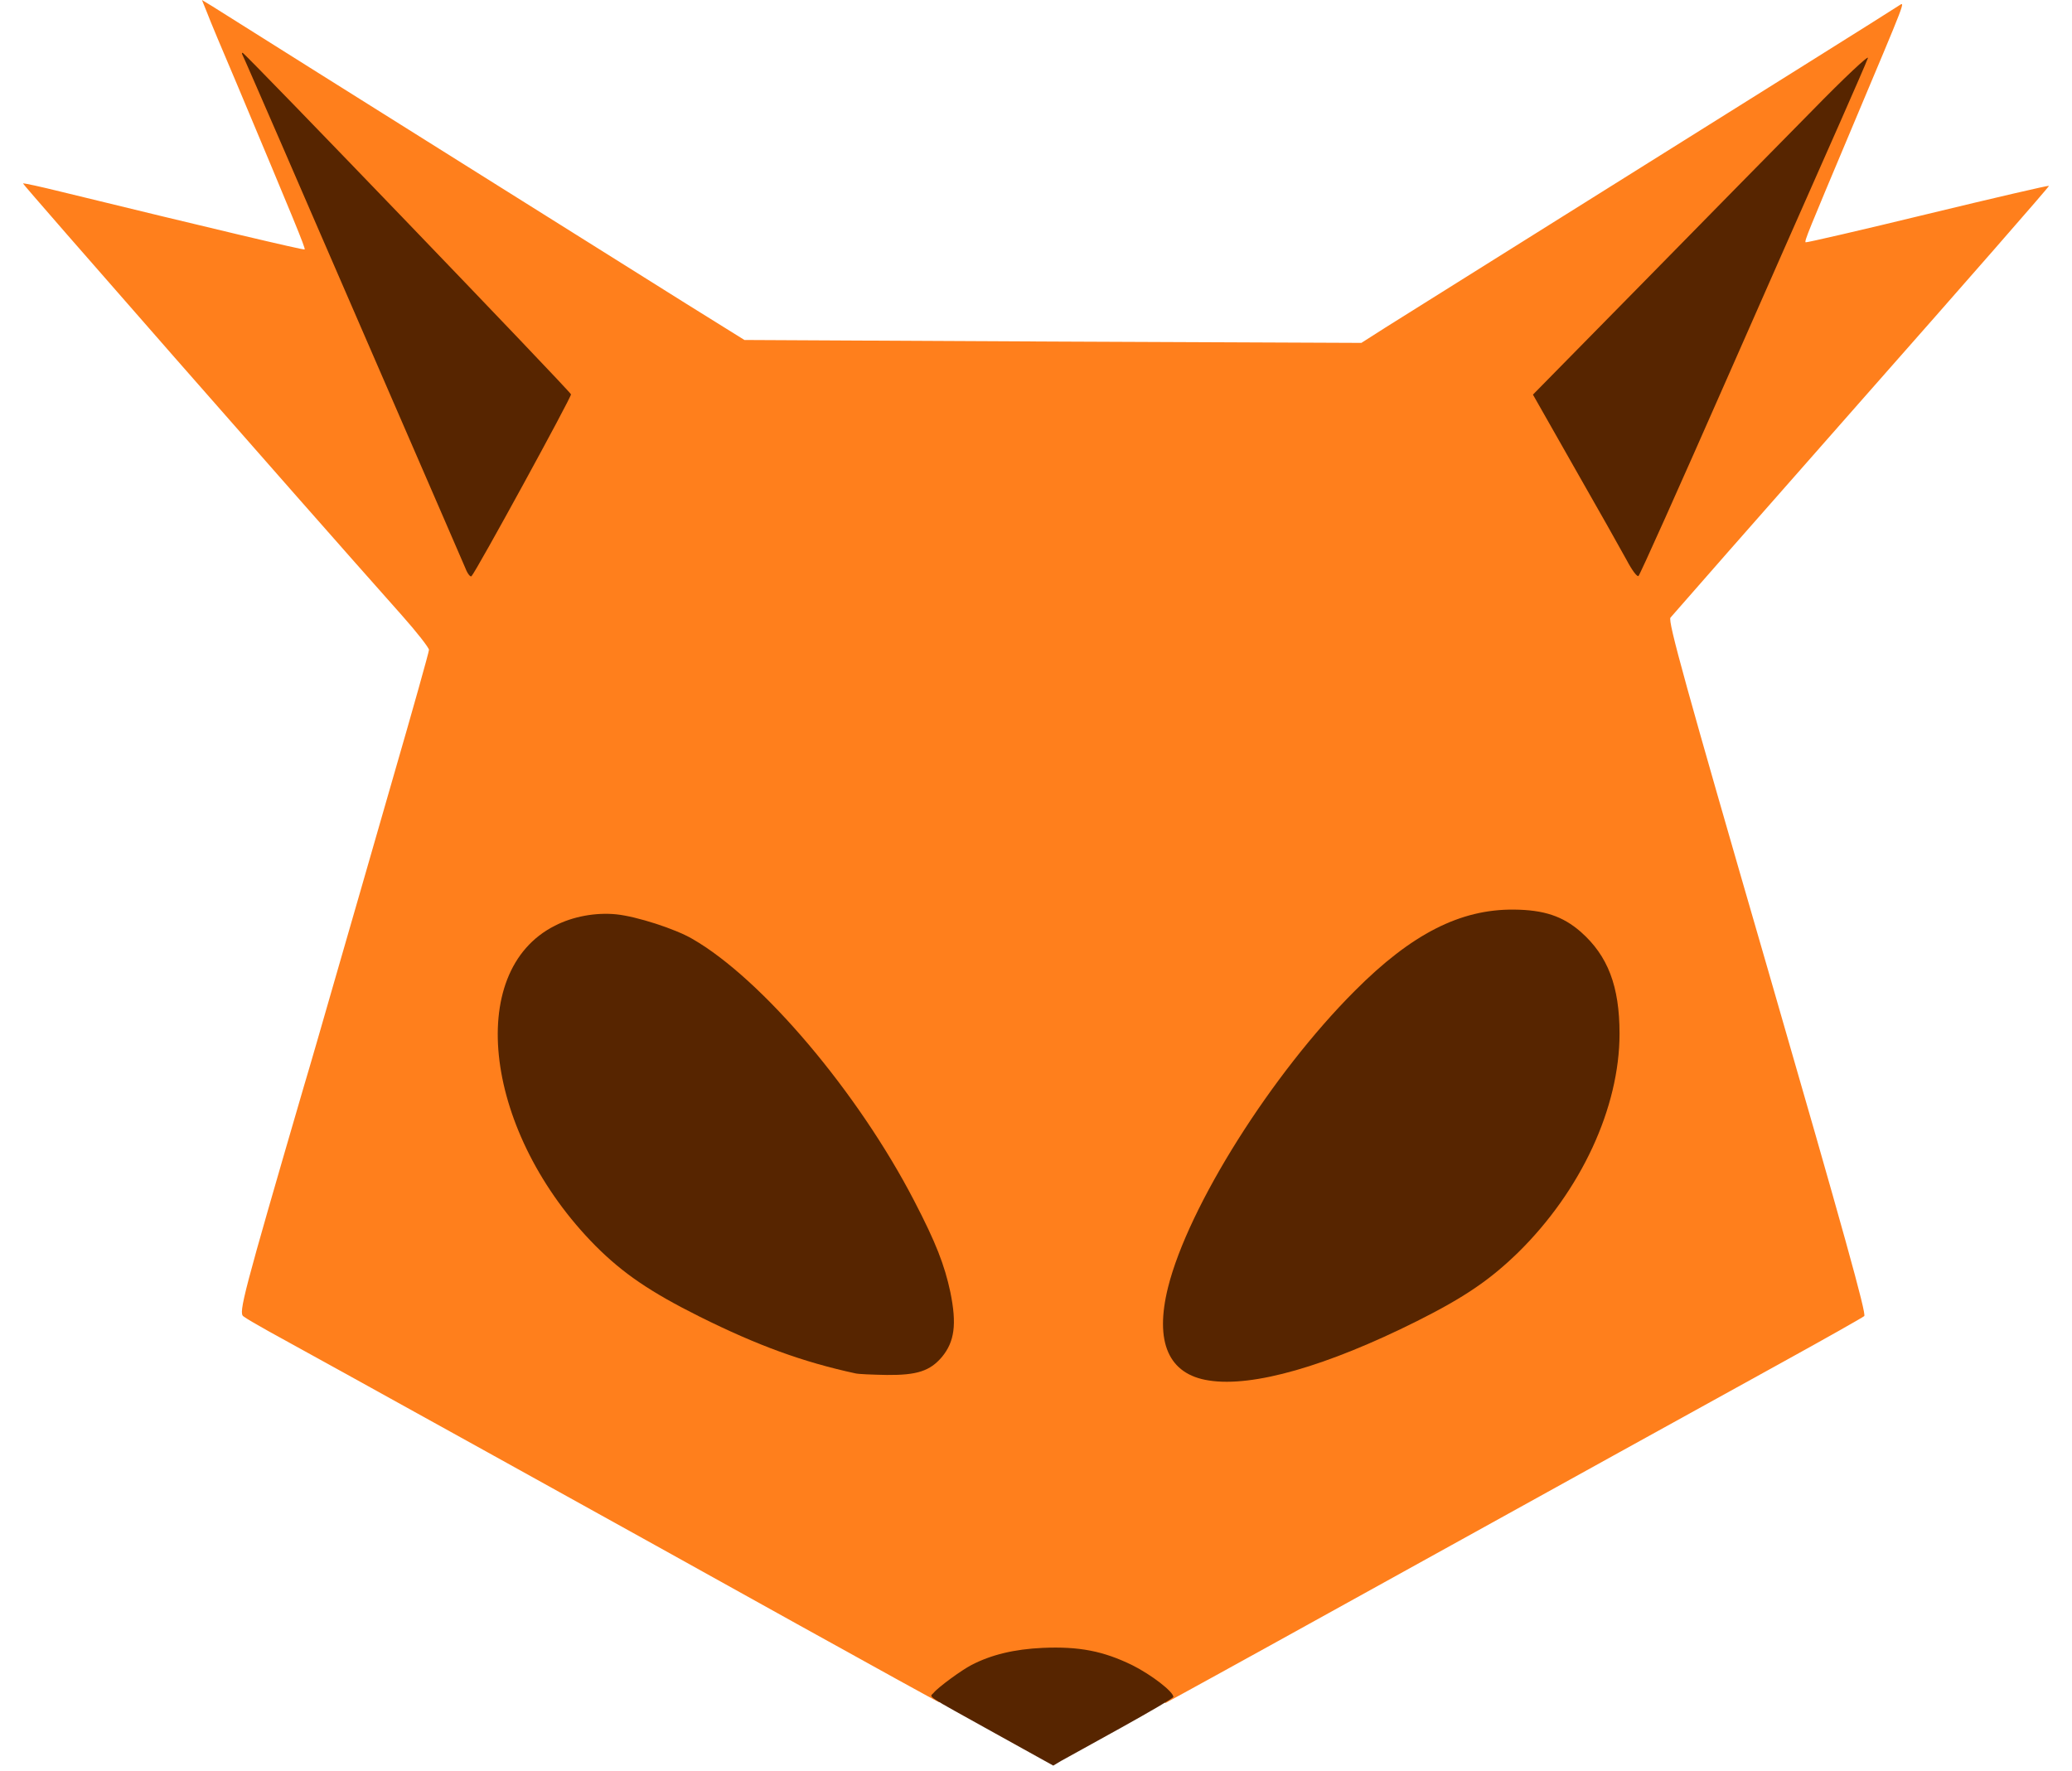
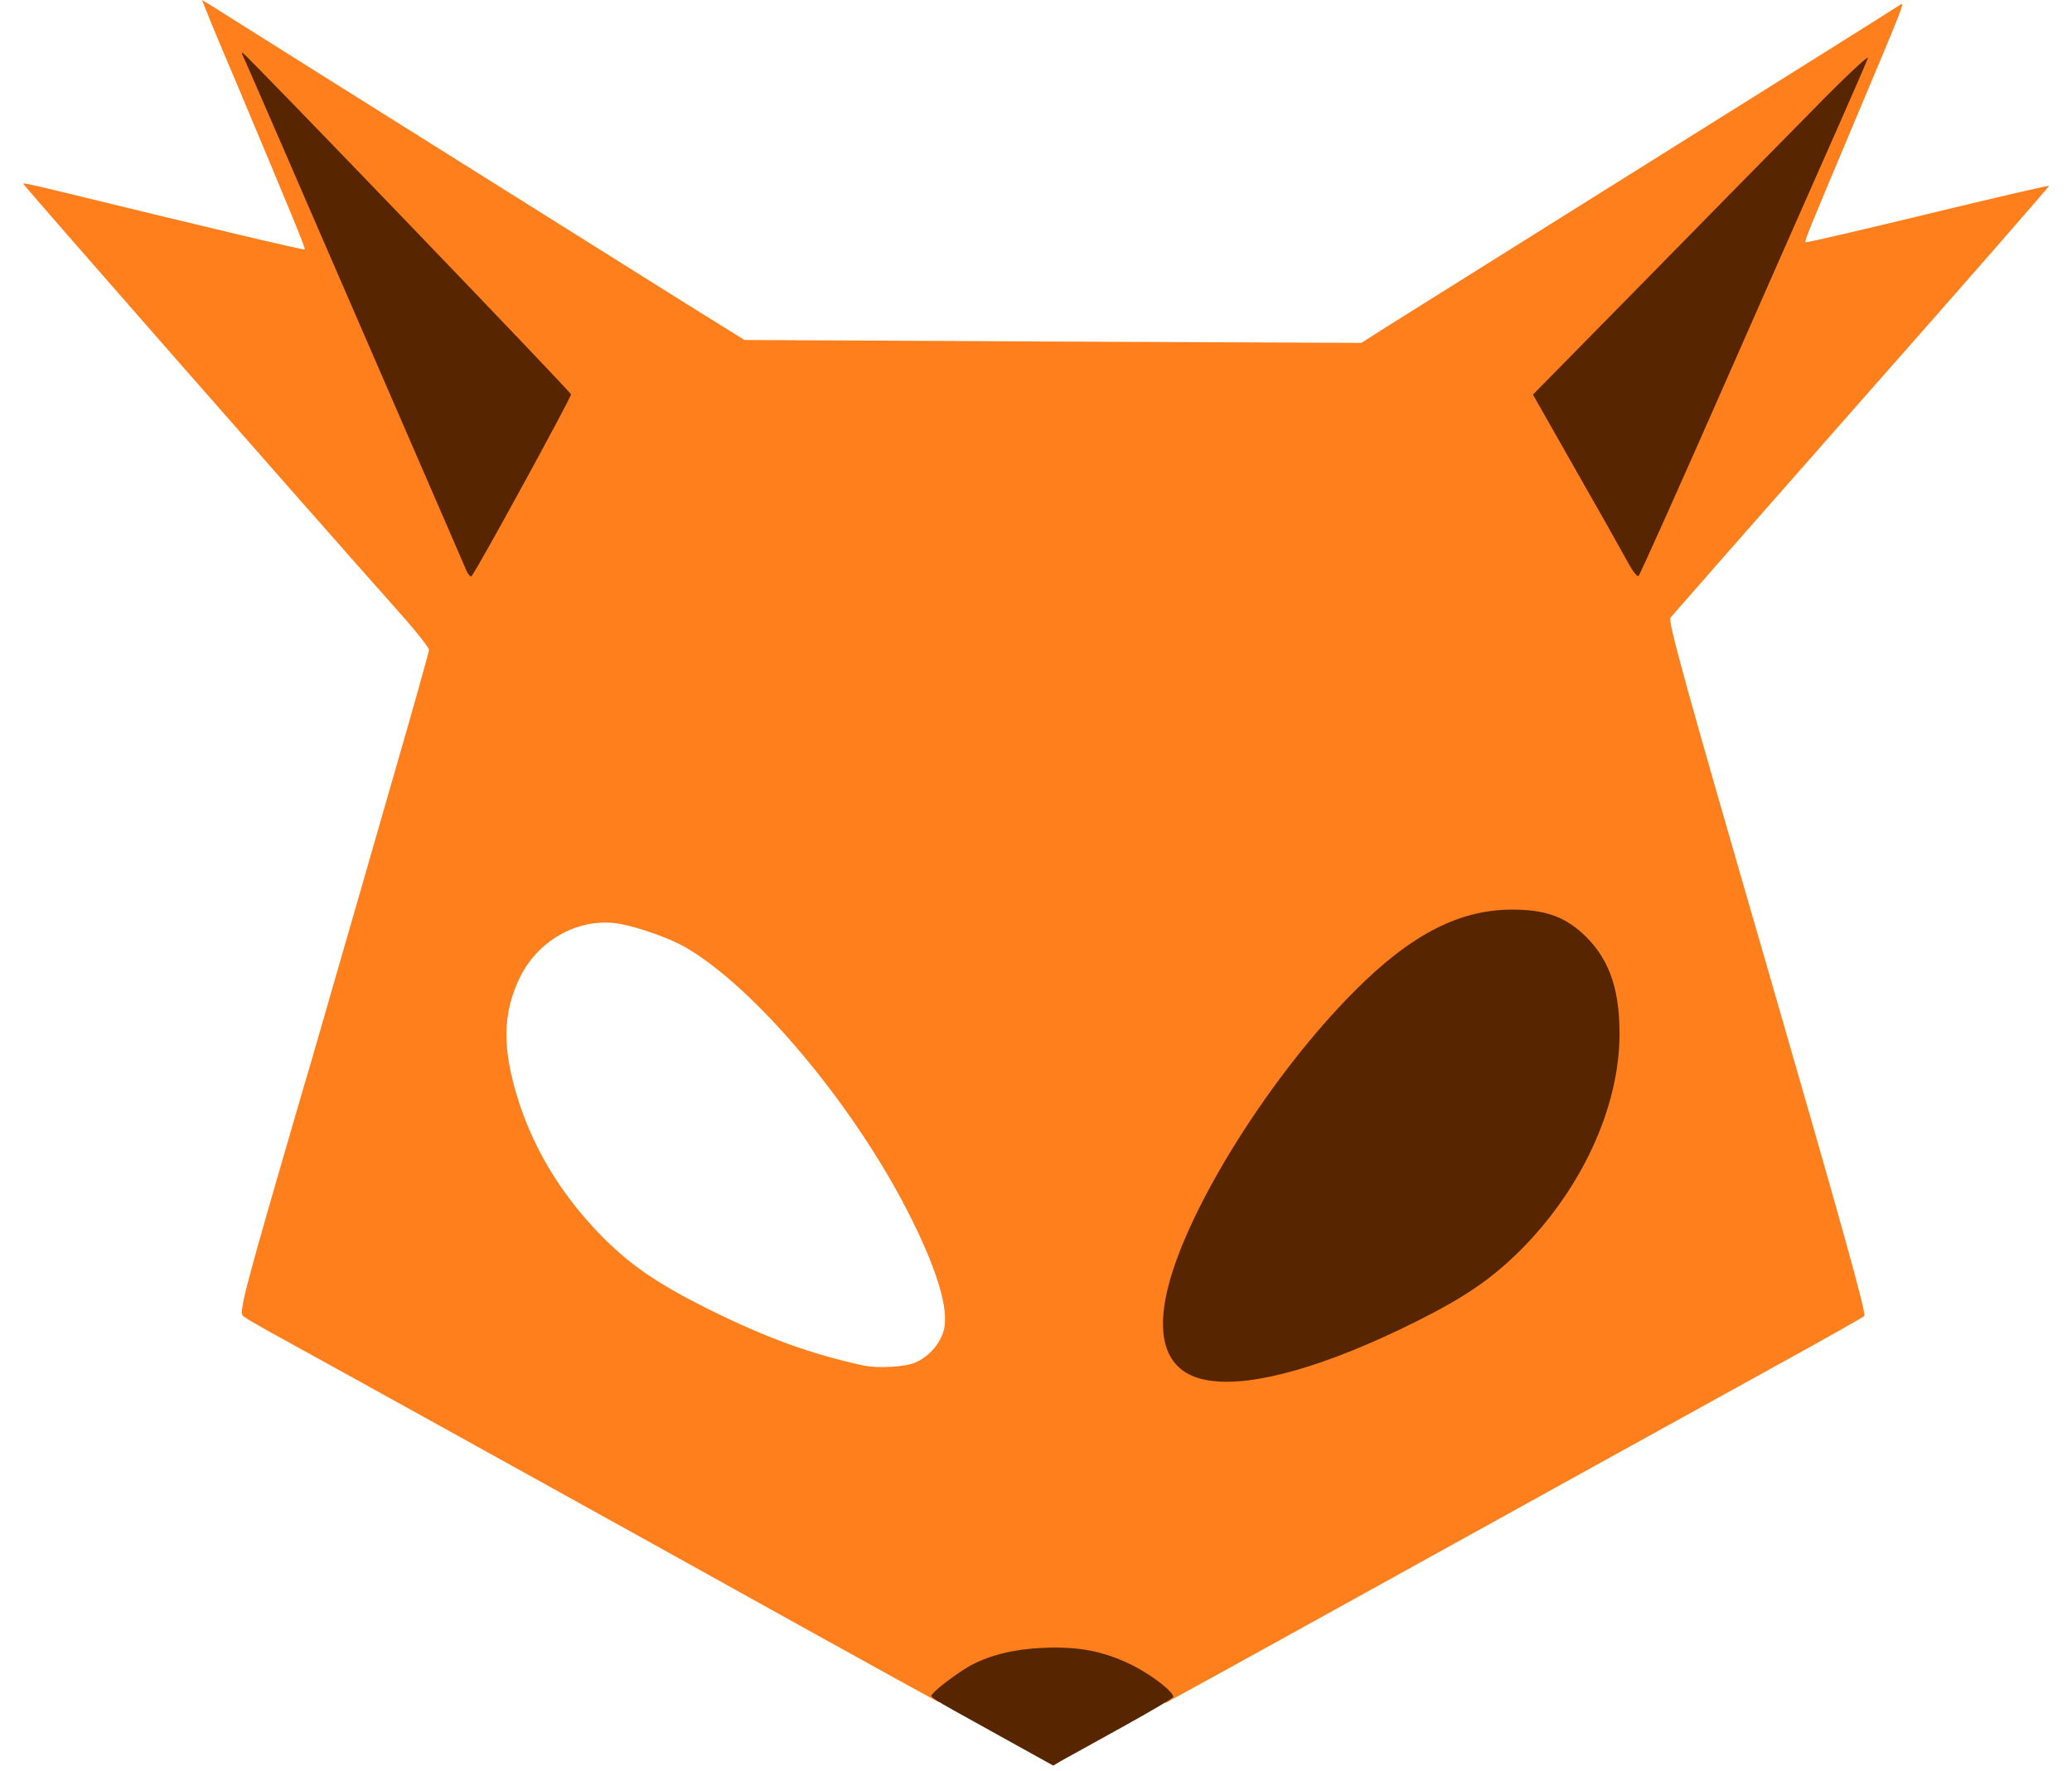
<svg xmlns="http://www.w3.org/2000/svg" fill="none" viewBox="0 0 62 53" height="53" width="62">
  <path fill="#FF7F1C" d="M23.855 48.602C19.345 46.09 8.99 40.356 8.018 39.827C7.694 39.645 7.363 39.455 7.284 39.392C7.133 39.289 7.268 38.768 9.092 32.512C9.25 31.991 9.669 30.537 10.032 29.273C10.396 28.01 11.178 25.308 11.762 23.27C12.355 21.224 12.836 19.51 12.836 19.447C12.836 19.384 12.473 18.918 12.023 18.412C9.021 15.04 0.664 5.506 0.688 5.49C0.704 5.474 1.209 5.585 1.817 5.735C6.312 6.833 9.084 7.488 9.116 7.465C9.148 7.433 8.784 6.556 7.094 2.528C6.675 1.548 6.272 0.585 6.193 0.371L6.043 0L6.344 0.182C8.982 1.848 19.242 8.278 20.538 9.092L22.276 10.174L31.502 10.221L40.736 10.261L41.454 9.803C41.857 9.55 44.227 8.065 46.723 6.501C52.6 2.82 56.589 0.324 56.81 0.174C57.015 0.047 57.094 -0.166 55.396 3.87C54.1 6.951 53.99 7.212 54.029 7.251C54.045 7.267 55.688 6.888 57.671 6.406C59.661 5.924 61.296 5.545 61.312 5.561C61.328 5.577 58.808 8.46 55.712 11.967C52.615 15.482 50.041 18.412 49.985 18.483C49.906 18.594 50.42 20.458 52.884 28.957C55.183 36.904 55.854 39.321 55.783 39.384C55.728 39.431 54.622 40.056 53.319 40.774C51.265 41.904 46.984 44.274 38.232 49.116C37.015 49.787 35.759 50.482 35.451 50.648L34.874 50.964L34.582 50.672C34.172 50.285 33.137 49.787 32.426 49.637C31.446 49.432 30.198 49.597 29.306 50.063C29.021 50.206 28.271 50.759 28.2 50.869C28.176 50.909 28.129 50.948 28.097 50.94C28.066 50.932 26.162 49.882 23.855 48.602ZM37.773 40.964C39.487 40.6 42.465 39.305 43.935 38.294C46.81 36.311 48.777 32.275 48.081 29.763C47.687 28.365 46.589 27.465 45.262 27.473C43.887 27.473 42.371 28.294 40.775 29.89C38.287 32.378 35.799 36.327 35.191 38.744C34.985 39.558 35.017 40.016 35.301 40.443C35.696 41.035 36.557 41.217 37.773 40.964ZM27.41 40.766C27.805 40.585 28.129 40.214 28.239 39.811C28.413 39.179 28.018 37.915 27.126 36.185C25.451 32.947 22.56 29.526 20.498 28.341C20.032 28.073 19.132 27.757 18.547 27.646C17.37 27.441 16.138 28.089 15.569 29.226C15.032 30.308 15.017 31.375 15.514 32.939C15.996 34.447 16.849 35.83 18.058 37.046C18.879 37.867 19.685 38.42 21.17 39.163C22.916 40.032 24.266 40.522 25.83 40.861C26.257 40.956 27.11 40.909 27.41 40.766ZM50.025 14.297C50.586 13.018 51.328 11.343 51.66 10.585C51.992 9.826 52.671 8.294 53.16 7.188C53.65 6.082 54.235 4.747 54.464 4.226C54.693 3.705 54.914 3.207 54.954 3.12C54.993 3.033 54.48 3.523 53.816 4.202C53.153 4.882 51.186 6.888 49.44 8.665L46.281 11.888L47.45 13.942C48.097 15.071 48.698 16.145 48.792 16.327C48.887 16.517 48.974 16.659 48.982 16.643C48.99 16.635 49.456 15.577 50.025 14.297ZM15.435 14.234C16.146 12.962 16.707 11.896 16.691 11.856C16.675 11.817 14.945 10 12.836 7.812C10.727 5.632 8.824 3.649 8.595 3.404L8.184 2.962L9.037 4.937C11.099 9.716 13.966 16.327 14.037 16.453C14.077 16.532 14.124 16.588 14.132 16.572C14.148 16.564 14.732 15.506 15.435 14.234Z" />
  <path fill="#572500" d="M29.779 51.872C27.607 50.664 27.812 50.806 27.939 50.656C28.073 50.49 28.776 49.976 29.068 49.826C29.661 49.518 30.348 49.352 31.201 49.313C32.291 49.266 33.018 49.408 33.887 49.834C34.455 50.119 35.111 50.624 35.111 50.782C35.111 50.814 34.408 51.224 33.555 51.698C32.694 52.172 31.888 52.623 31.754 52.694L31.517 52.836L29.779 51.872Z" />
  <path fill="#572500" d="M36.178 41.312C34.961 41.13 34.542 40.158 34.953 38.516C35.562 36.09 38.05 32.141 40.538 29.653C42.236 27.947 43.697 27.204 45.301 27.22C46.201 27.228 46.762 27.417 47.299 27.884C48.113 28.602 48.461 29.511 48.461 30.933C48.461 33.152 47.307 35.632 45.427 37.481C44.582 38.302 43.832 38.816 42.402 39.534C39.7 40.885 37.489 41.517 36.178 41.312Z" />
-   <path fill="#572500" d="M25.593 41.098C24.029 40.759 22.678 40.269 20.933 39.4C19.448 38.658 18.642 38.105 17.82 37.283C14.503 33.934 13.879 29.076 16.604 27.702C17.141 27.425 17.828 27.299 18.445 27.362C19.053 27.425 20.206 27.797 20.719 28.097C22.805 29.297 25.68 32.694 27.362 35.948C28.002 37.181 28.263 37.852 28.437 38.666C28.634 39.629 28.563 40.151 28.184 40.609C27.828 41.027 27.441 41.154 26.541 41.146C26.107 41.138 25.68 41.122 25.593 41.098Z" />
  <path fill="#572500" d="M13.927 17.006C13.855 16.84 12.852 14.518 11.691 11.848C10.53 9.178 9.069 5.798 8.437 4.344C7.805 2.891 7.276 1.674 7.252 1.635C7.236 1.603 7.236 1.58 7.26 1.58C7.323 1.58 17.062 11.706 17.086 11.801C17.102 11.88 14.258 17.085 14.108 17.243C14.077 17.275 13.99 17.172 13.927 17.006Z" />
  <path fill="#572500" d="M48.674 16.761C48.516 16.469 47.821 15.237 47.126 14.021L45.87 11.809L49.171 8.452C50.98 6.603 53.255 4.297 54.219 3.317C55.19 2.322 55.933 1.627 55.893 1.738C55.854 1.848 55.483 2.701 55.072 3.633C54.306 5.363 52.465 9.534 51.778 11.098C50.19 14.708 49.077 17.188 49.029 17.235C48.99 17.275 48.832 17.062 48.674 16.761Z" />
</svg>